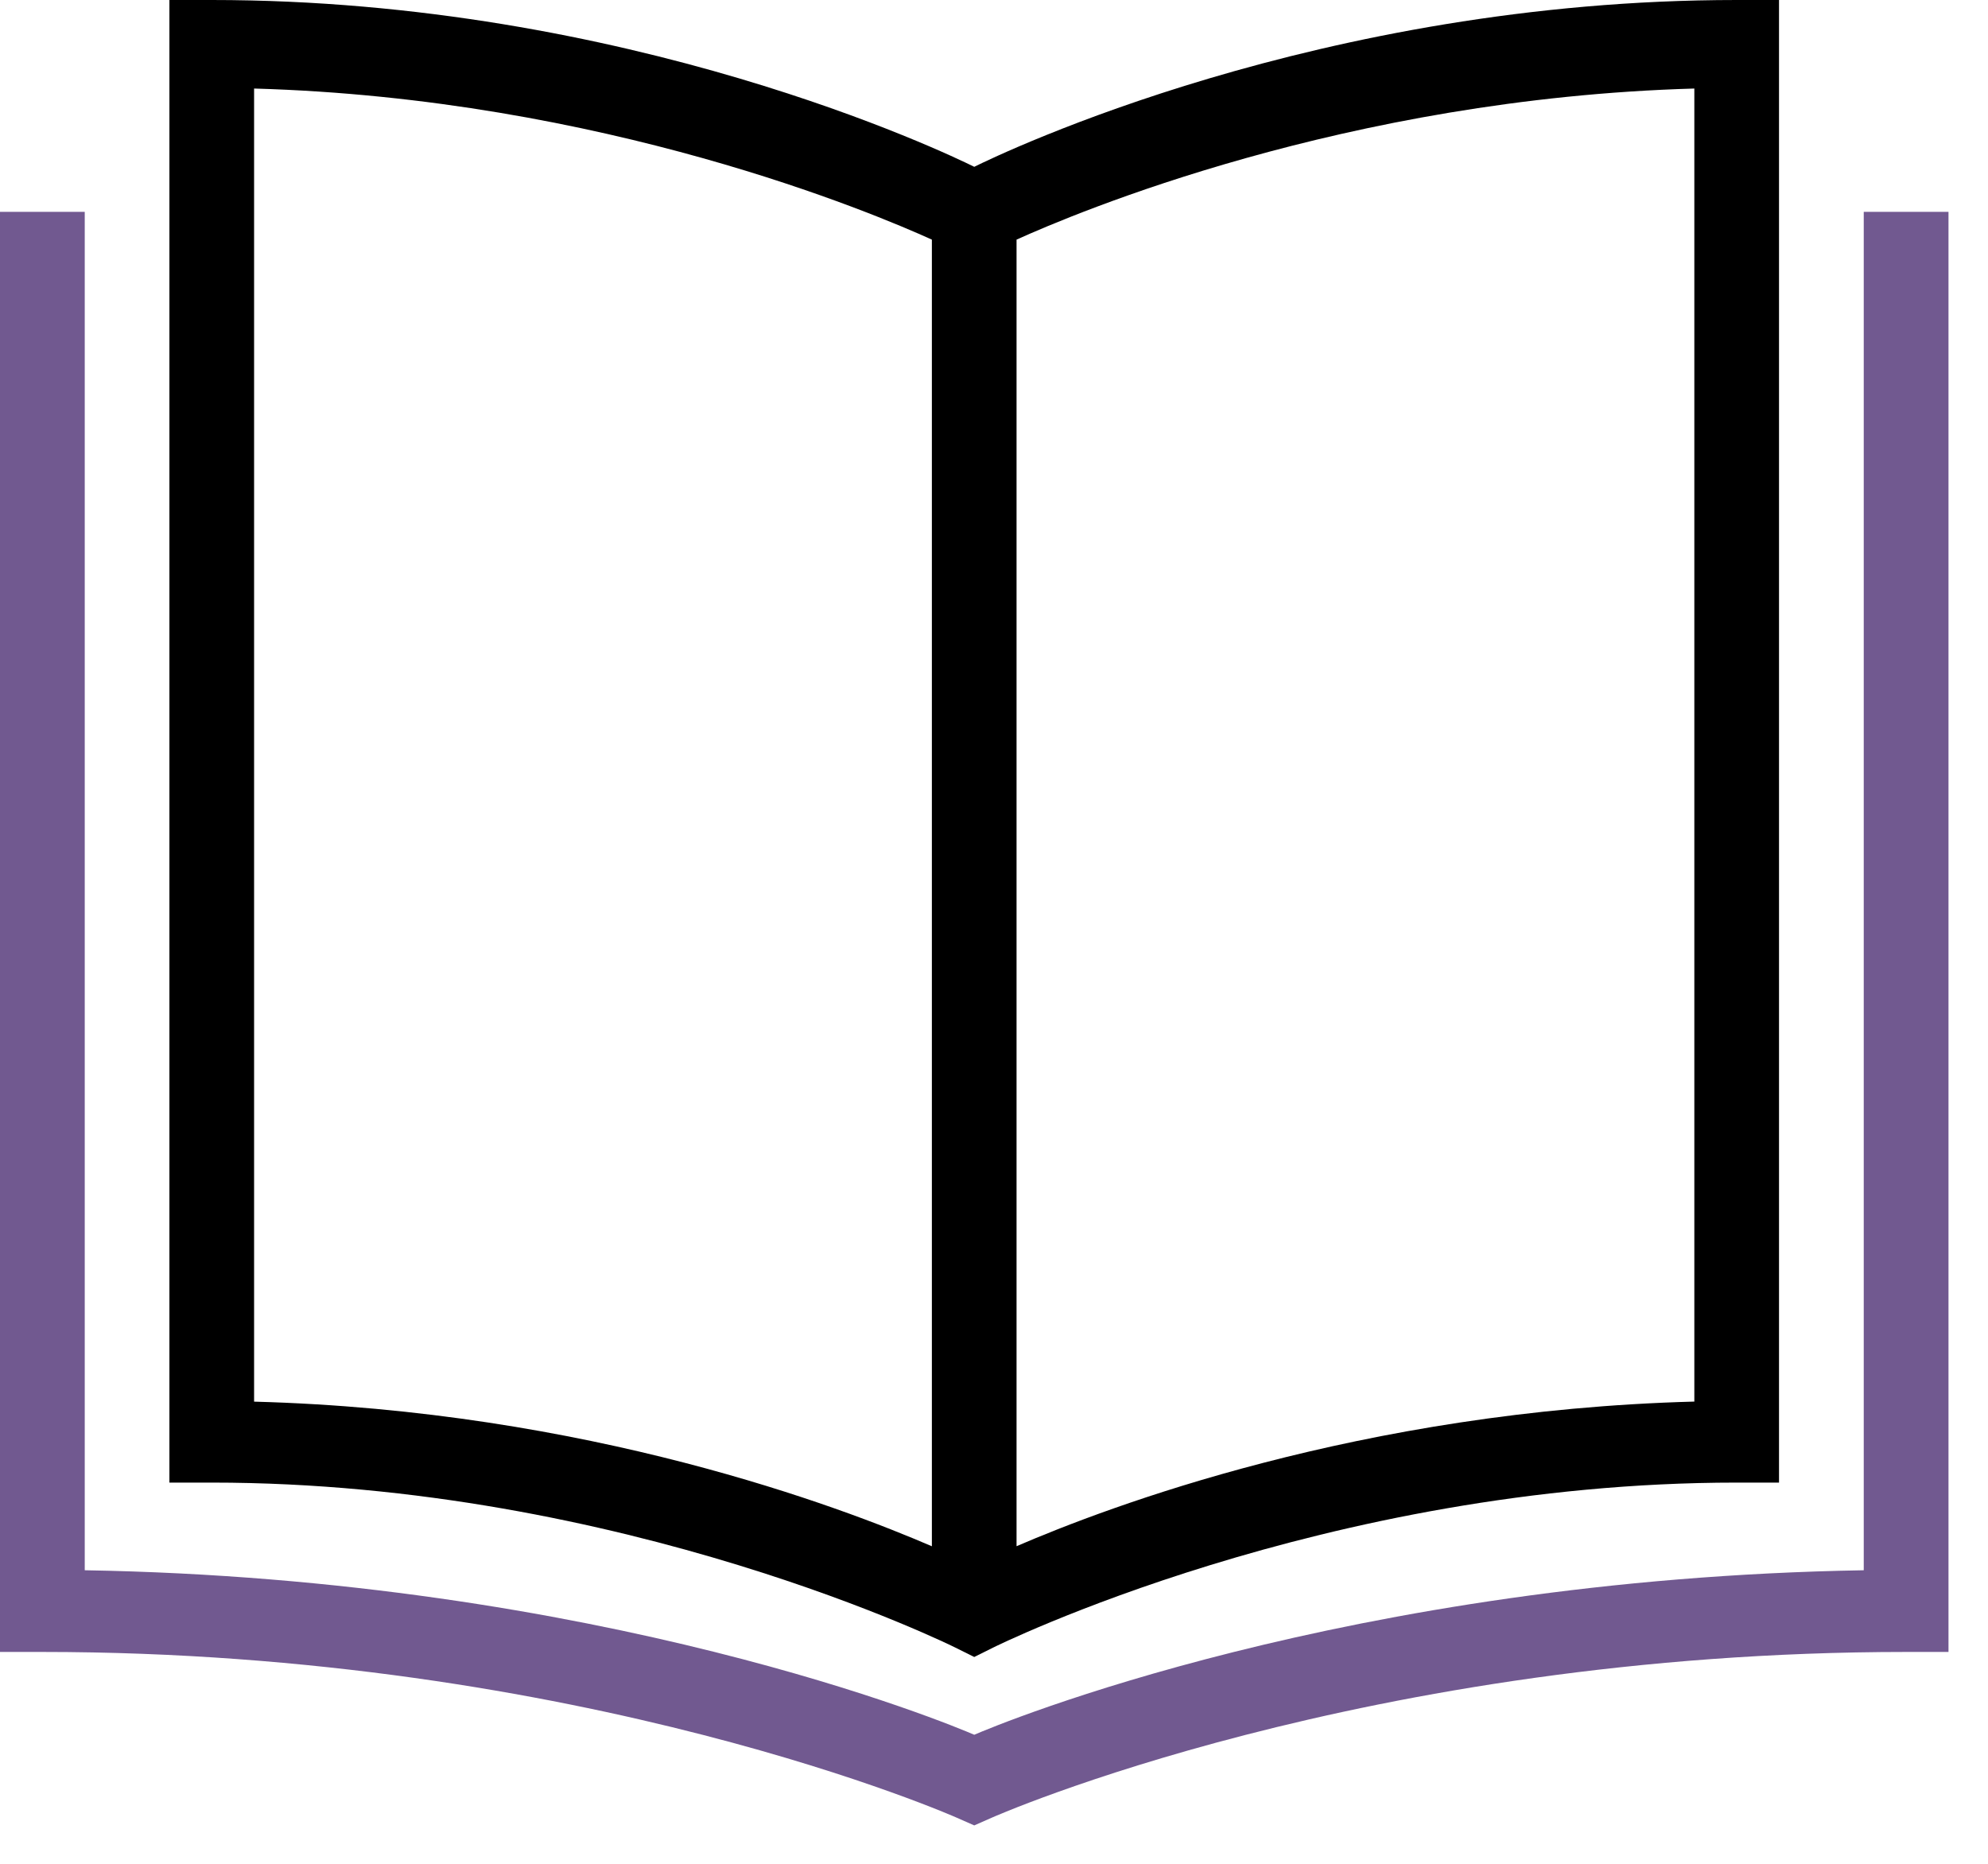
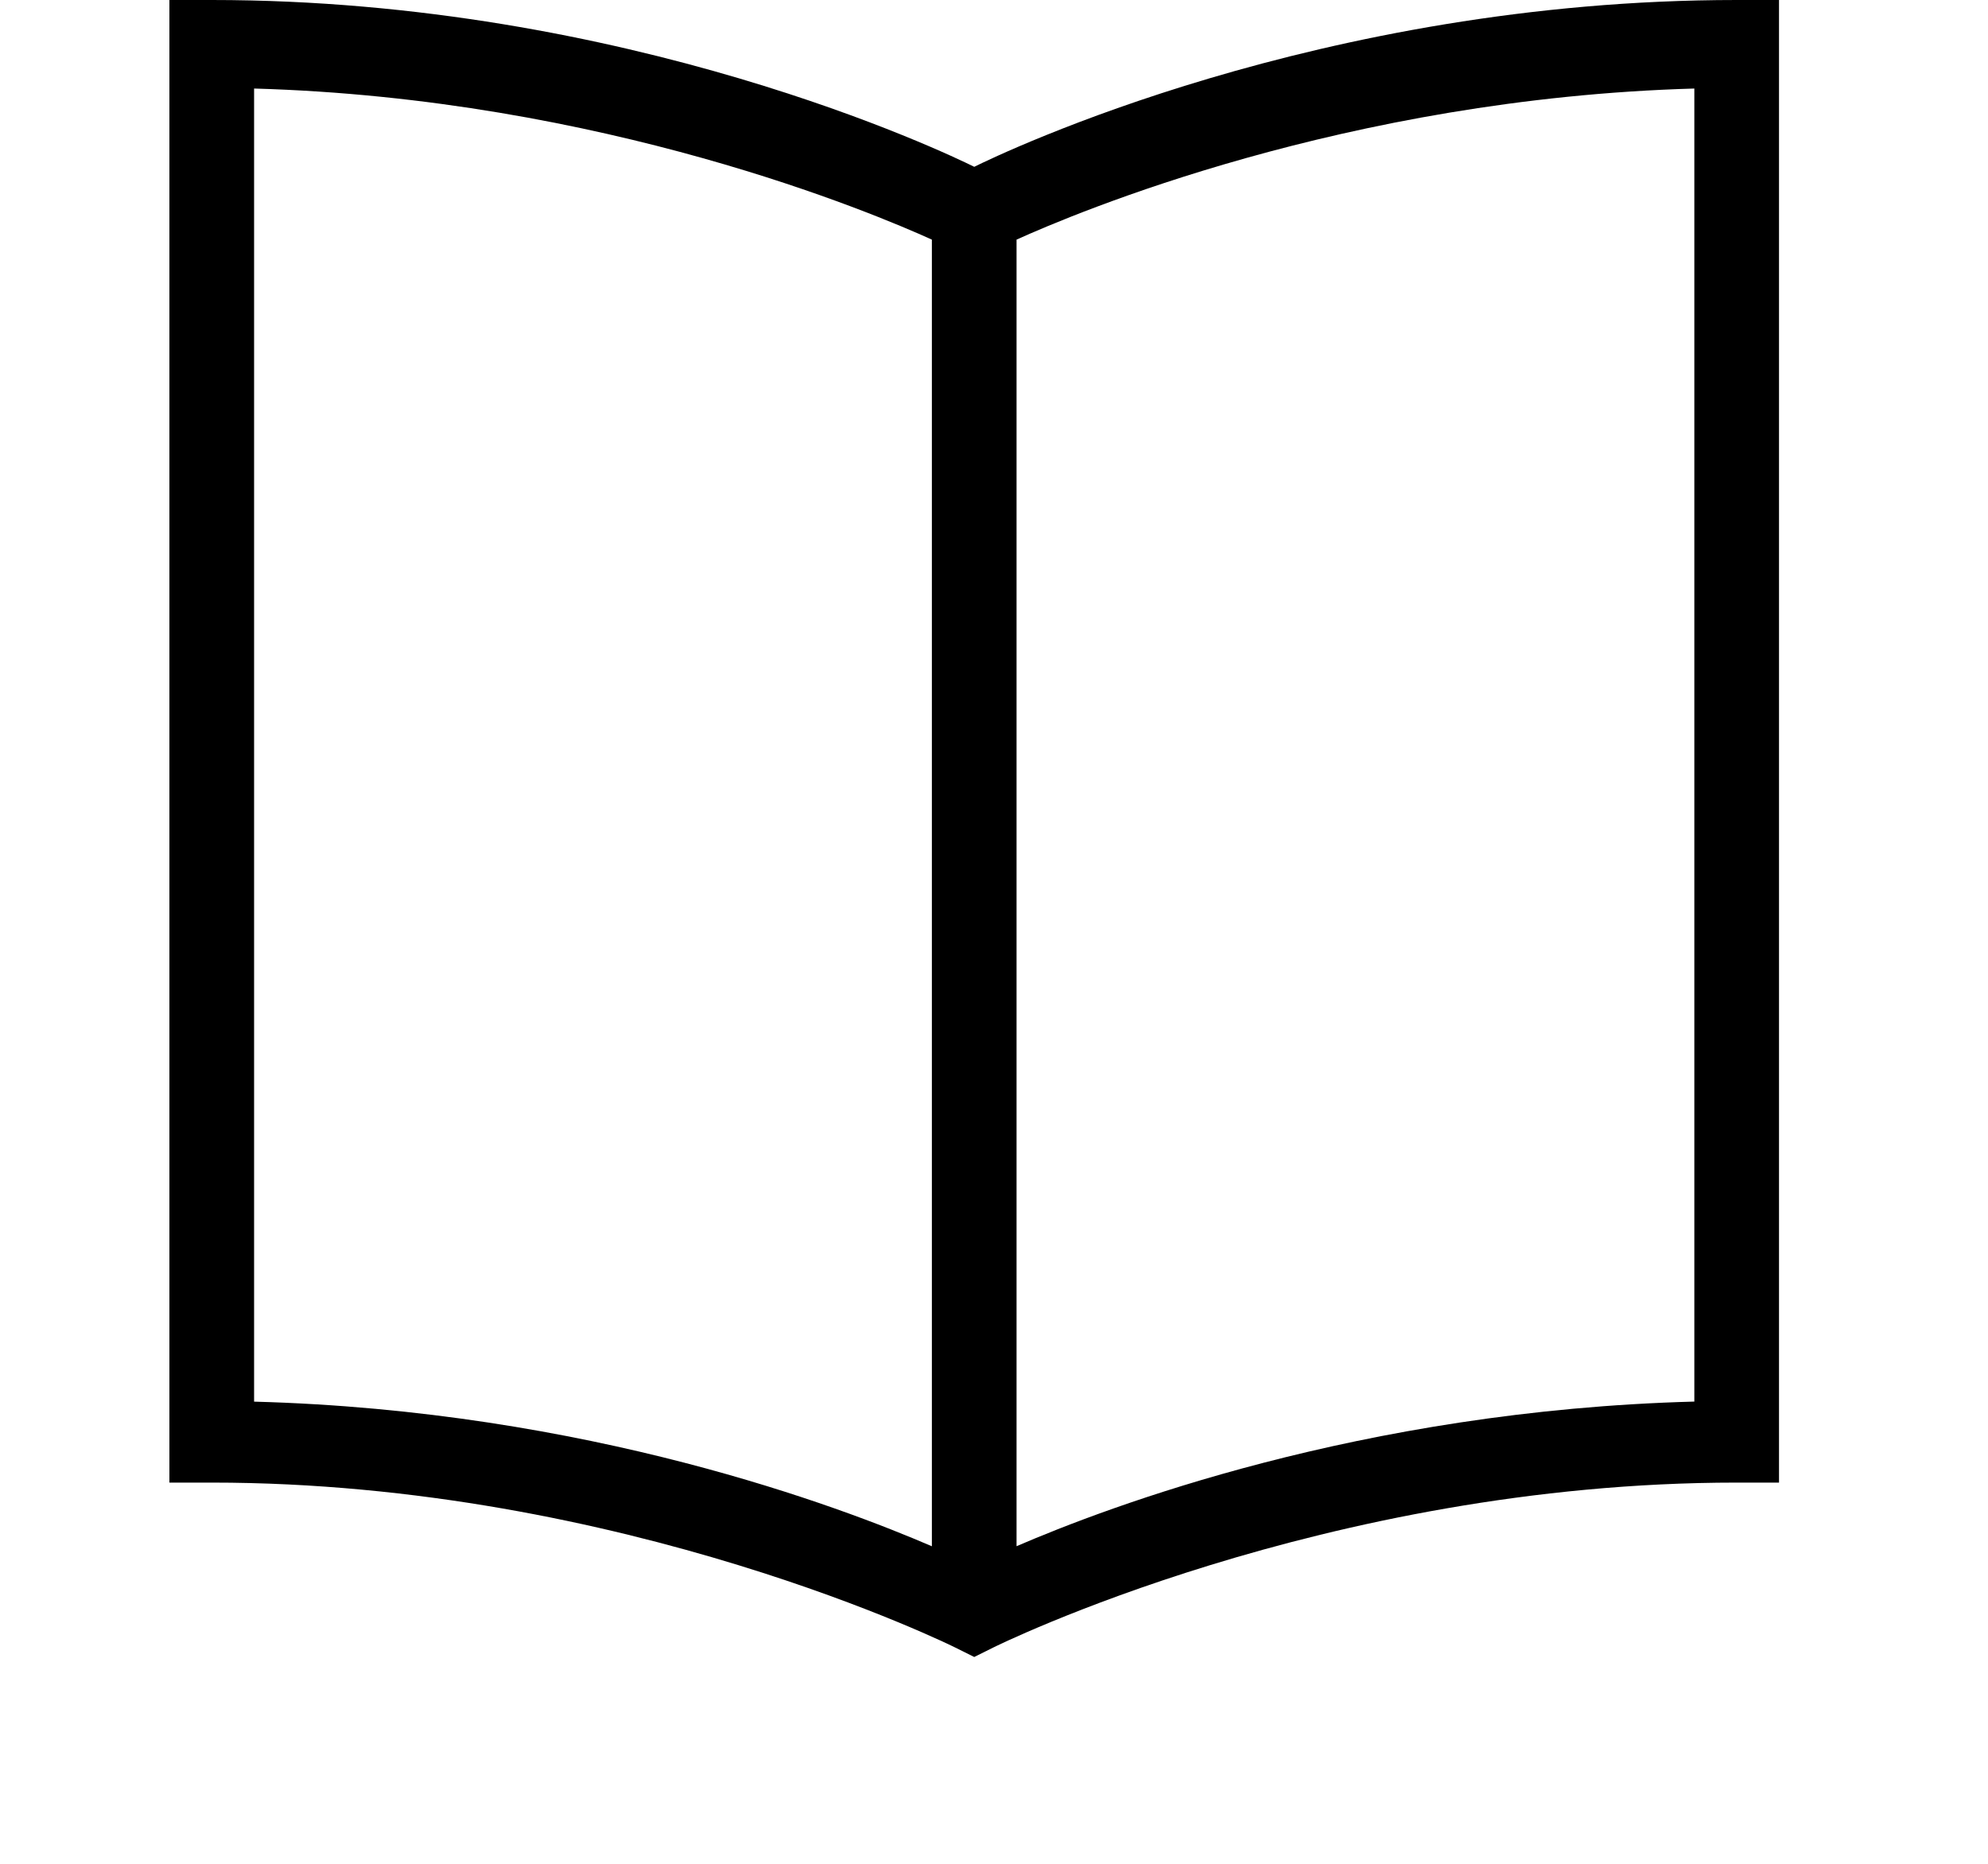
<svg xmlns="http://www.w3.org/2000/svg" width="32" height="30" viewBox="0 0 32 30">
  <g fill="none" fill-rule="nonzero">
    <path fill="#000" d="M2.727 0v23.864h.682c6.637 0 11.967 2.655 11.967 2.655l.306.152.306-.152s5.33-2.655 11.967-2.655h.681V0h-.681c-6.71 0-11.836 2.469-12.273 2.685C15.245 2.469 10.118 0 3.409 0h-.682zm1.364 1.425C9.713 1.585 14.08 3.44 15 3.857v21.032c-1.452-.626-5.532-2.184-10.91-2.328V1.425zm23.182 0V22.56c-5.378.144-9.458 1.702-10.91 2.328V3.857c.92-.416 5.287-2.272 10.91-2.432z" />
-     <path fill="#715990" d="M0 3.41v23.18h.682c8.722 0 14.723 2.67 14.723 2.67l.277.122.277-.122s6-2.67 14.723-2.67h.682V3.41H30v21.865c-8.318.141-13.937 2.482-14.318 2.648-.381-.166-6-2.507-14.318-2.648V3.41H0z" />
  </g>
</svg>